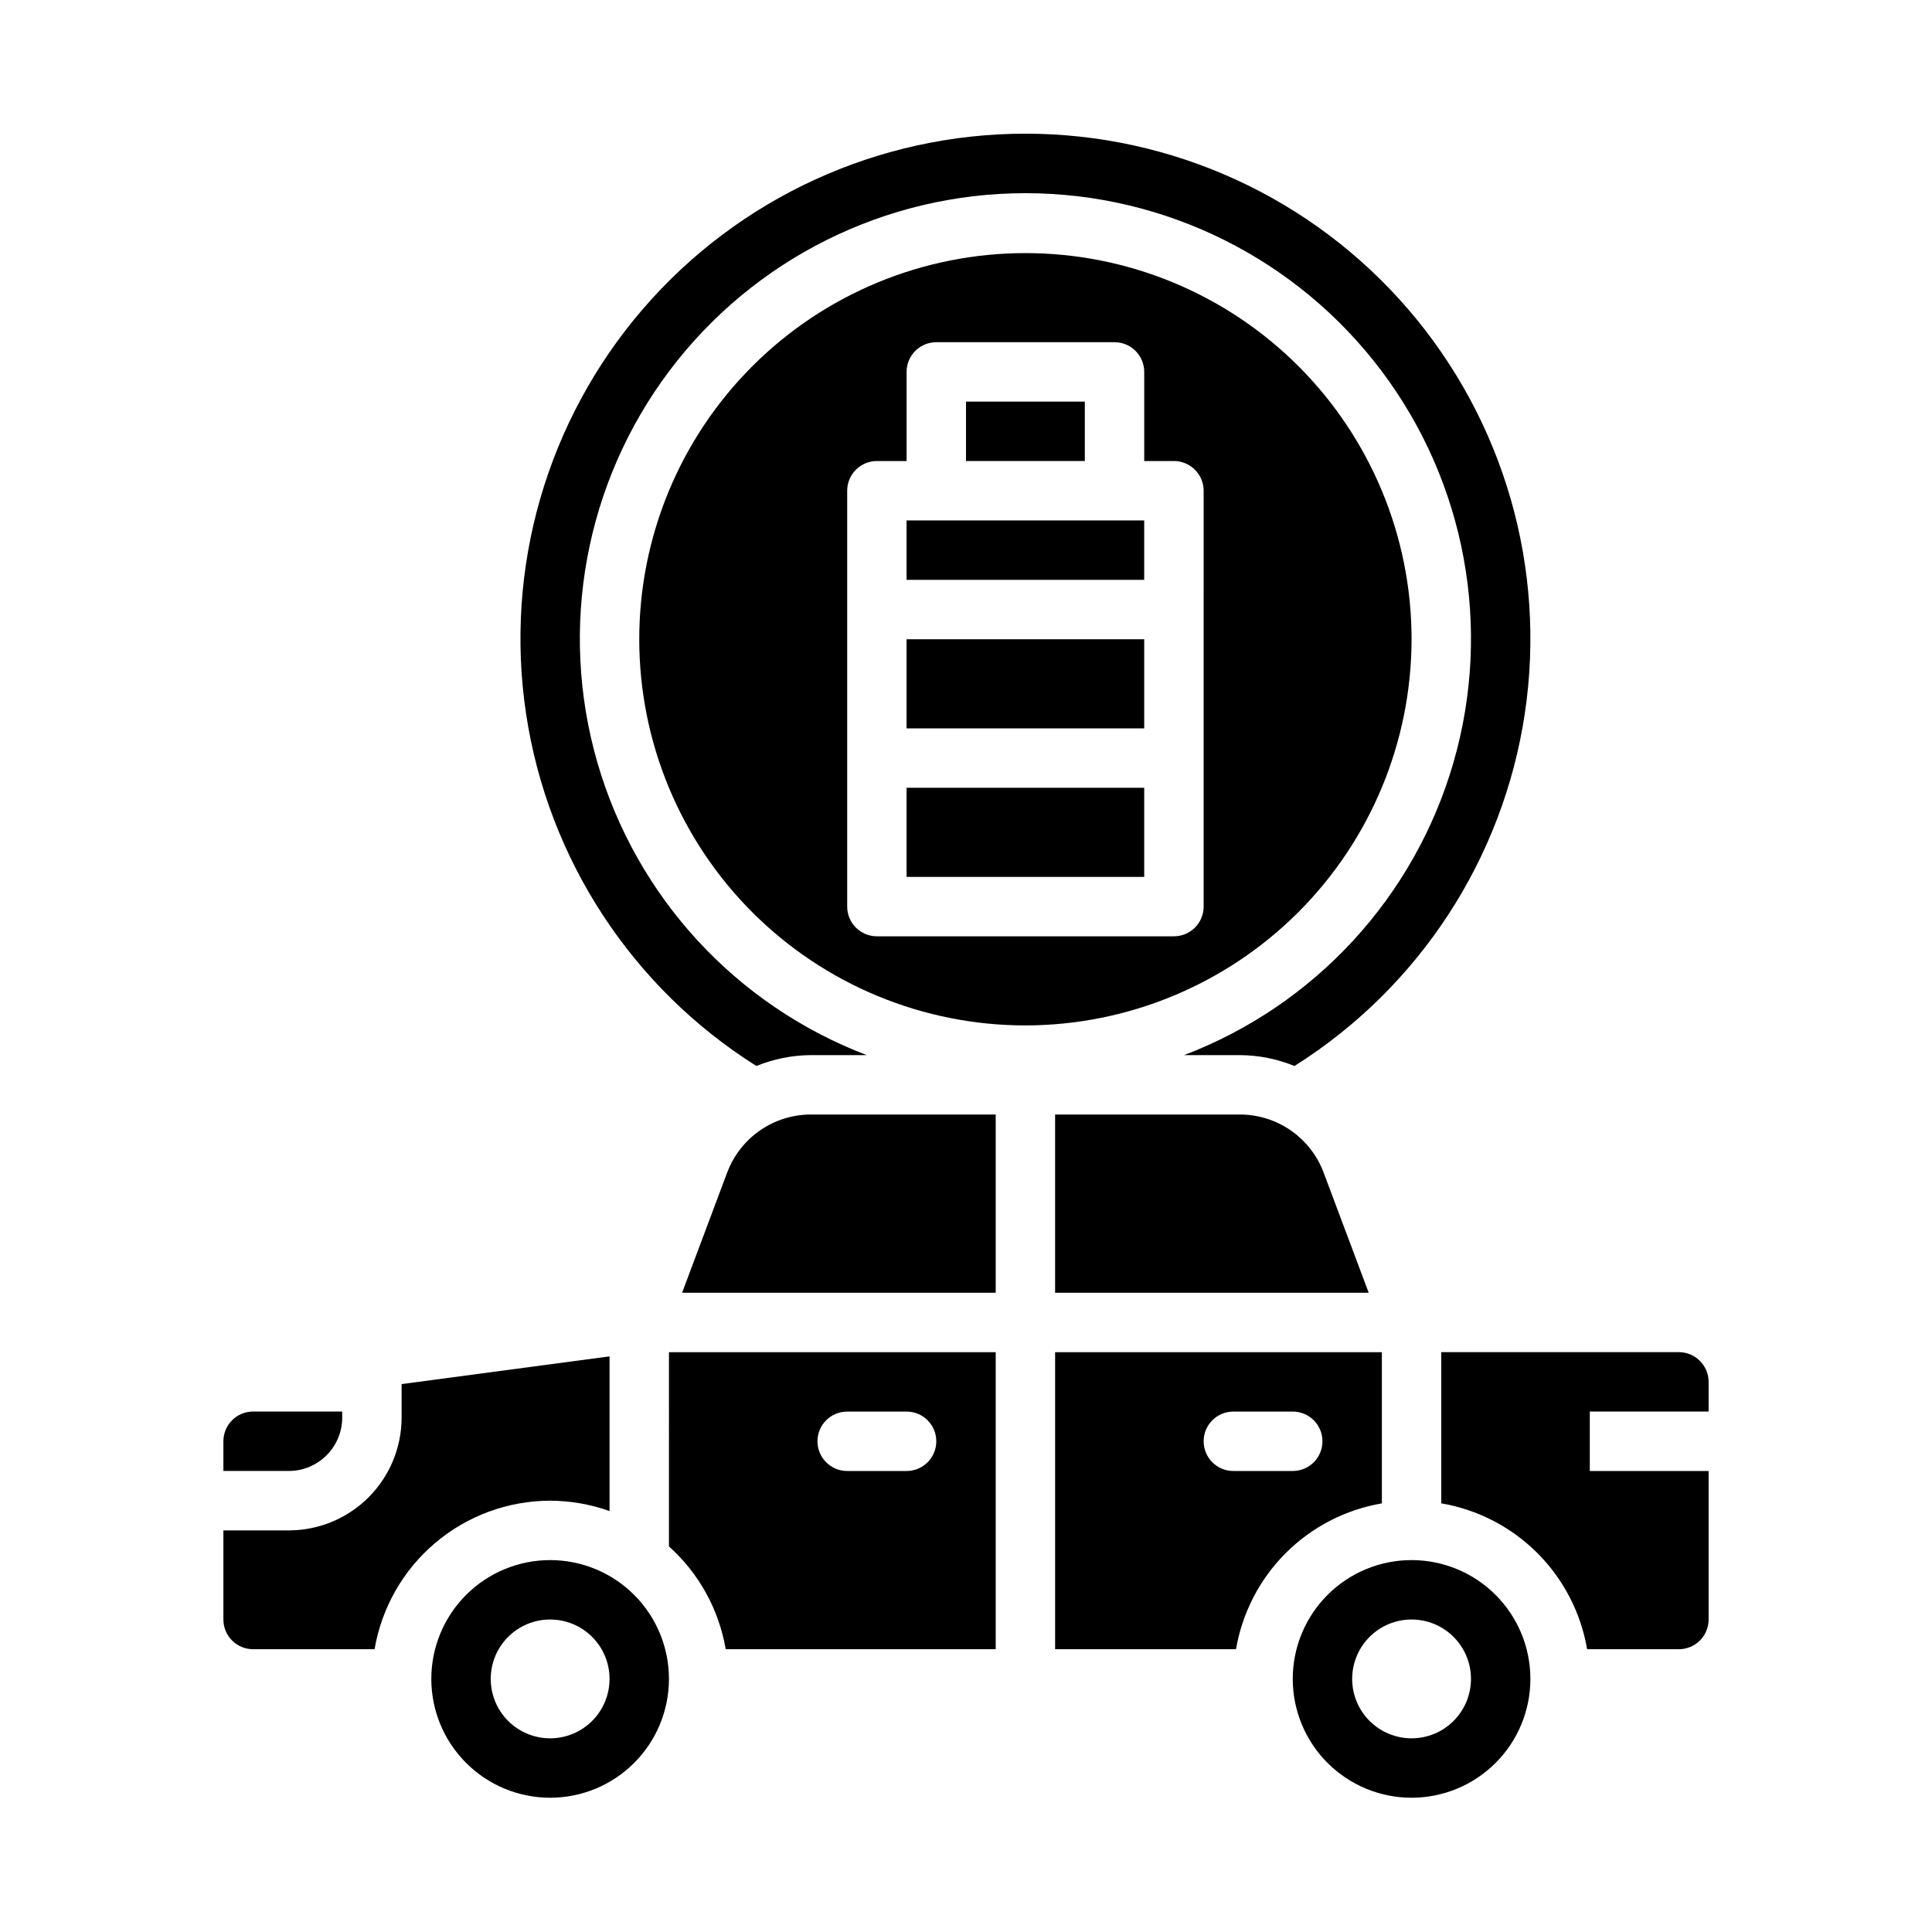
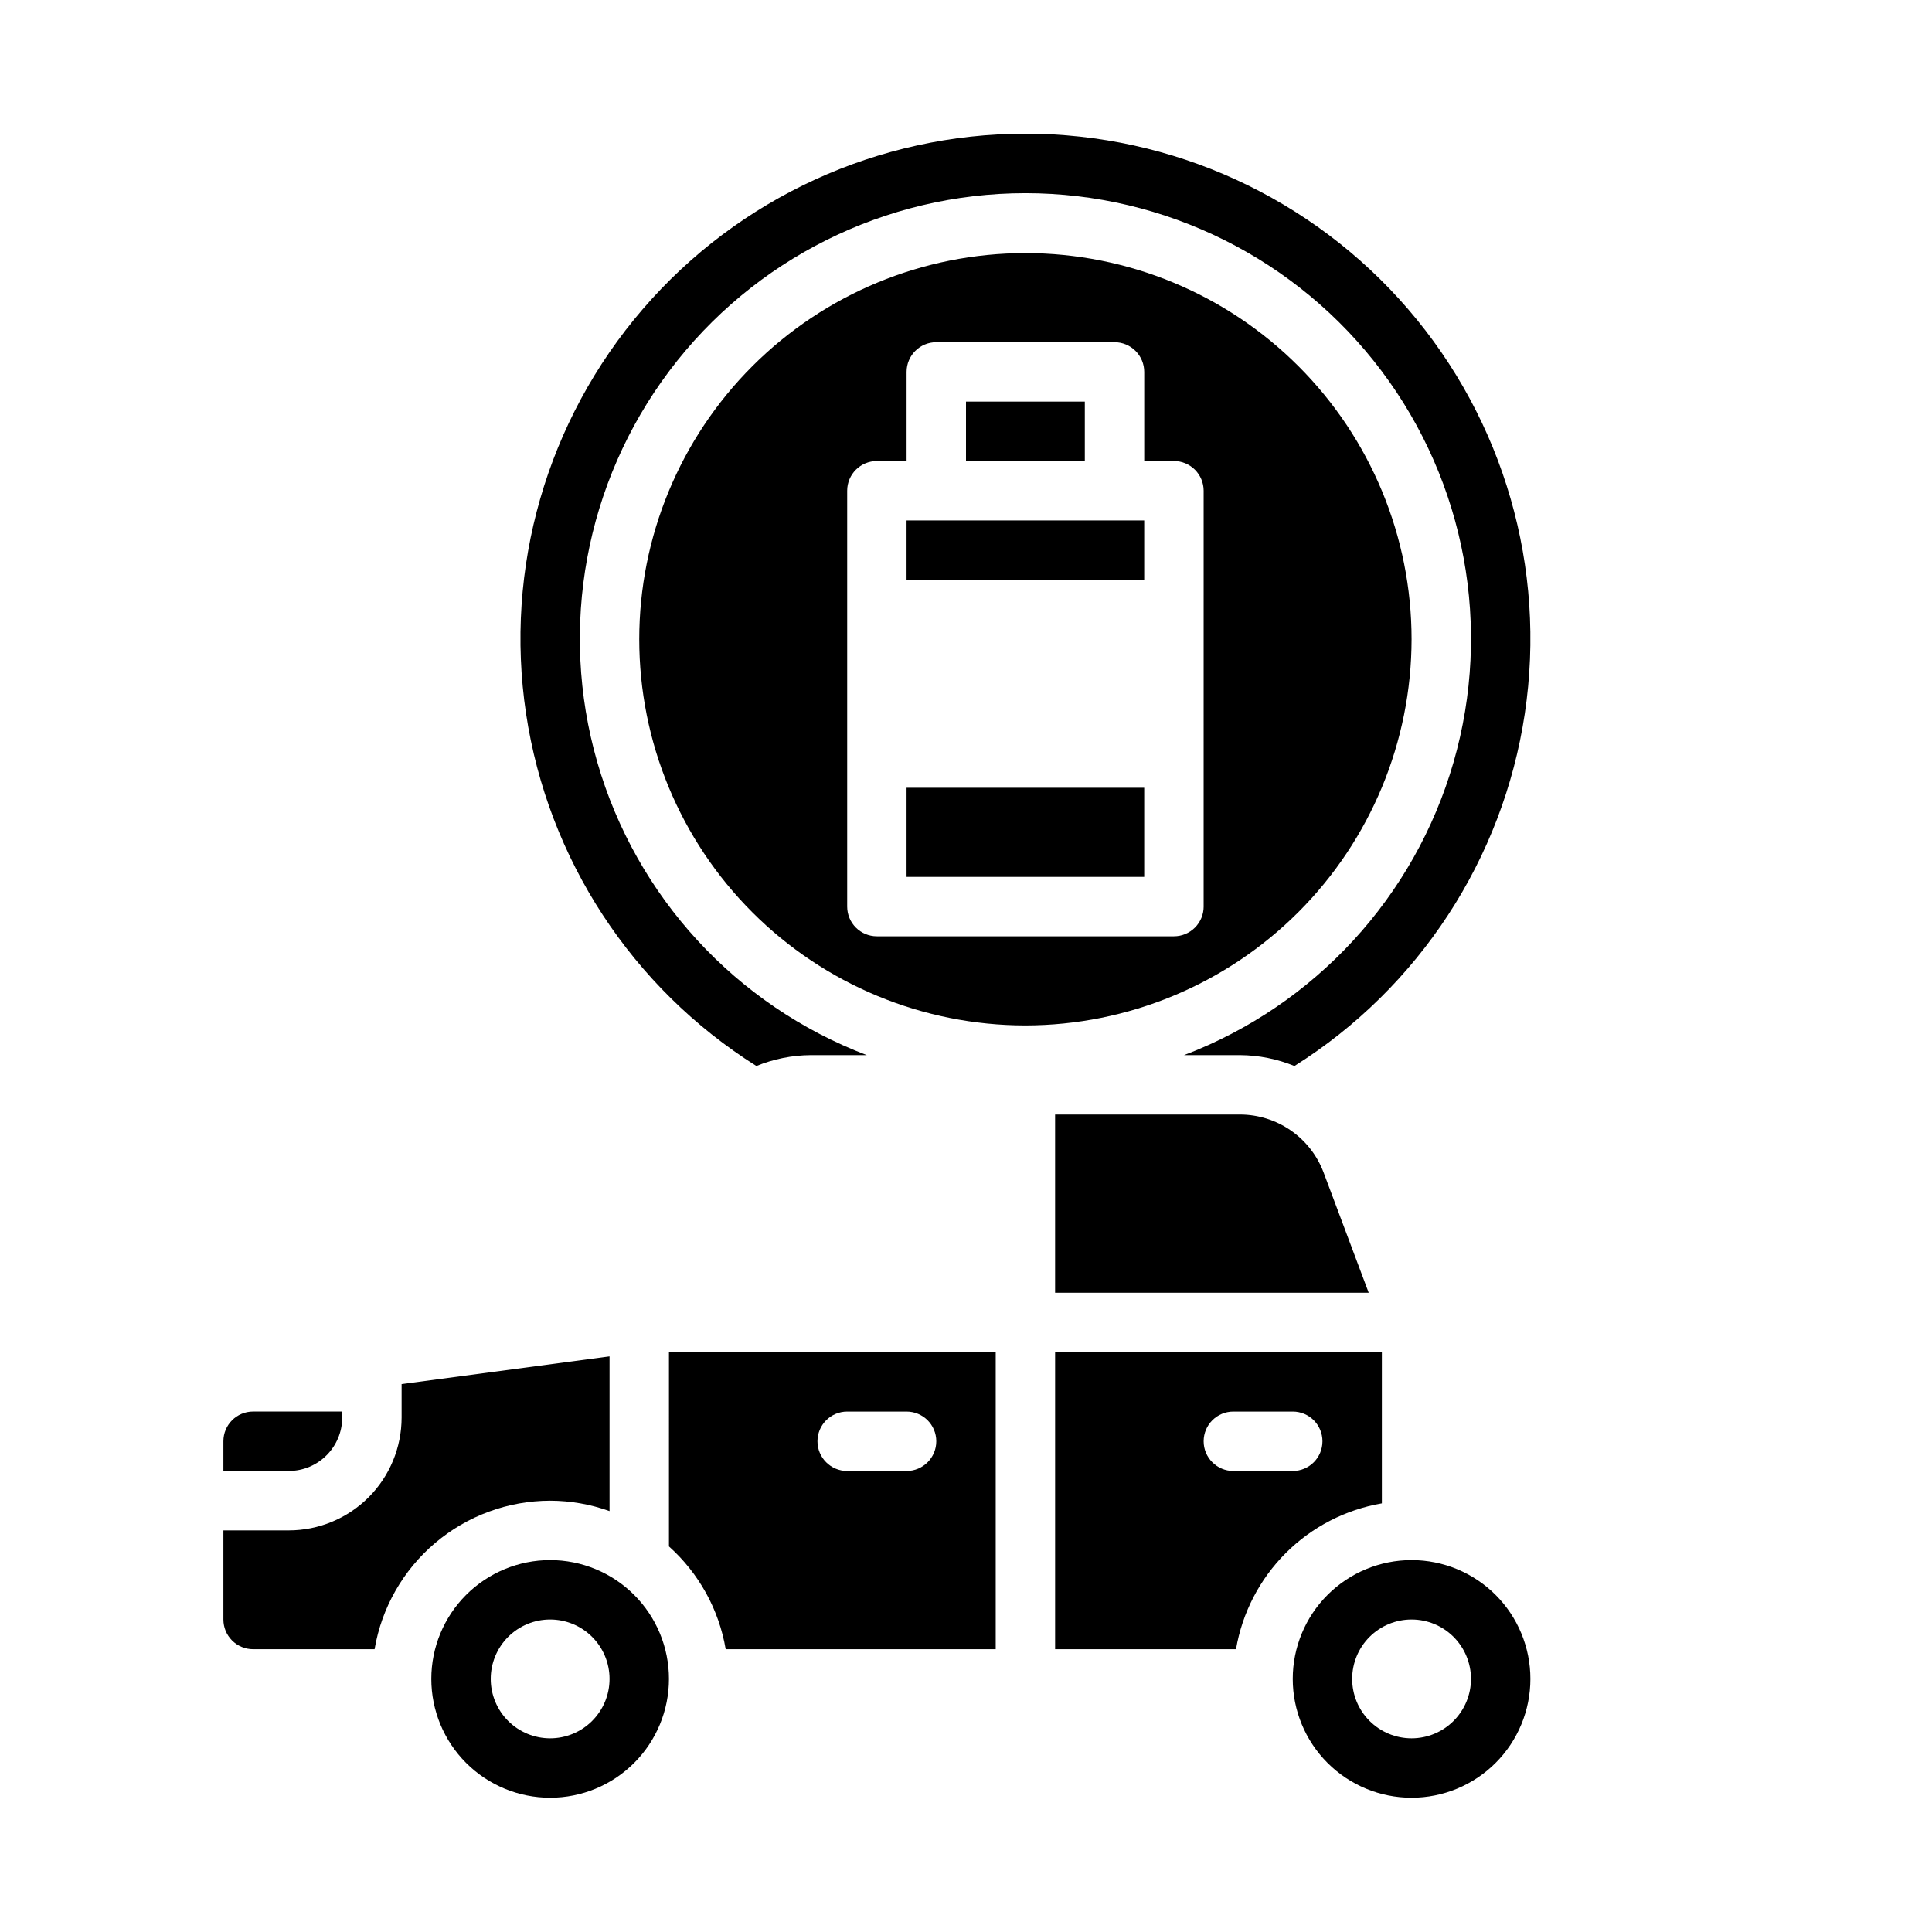
<svg xmlns="http://www.w3.org/2000/svg" fill="#000000" width="800px" height="800px" version="1.1" viewBox="144 144 512 512">
  <g>
    <path d="m321.28 553.82c7.945 7.121 13.246 16.723 15.035 27.238h71.559v-78.719h-86.594zm47.234-35.738h15.742c4.348 0 7.871 3.523 7.871 7.871 0 4.348-3.523 7.875-7.871 7.875h-15.742c-4.348 0-7.875-3.527-7.875-7.875 0-4.348 3.527-7.871 7.875-7.871z" />
-     <path d="m336.73 454.68-11.965 31.906h83.105v-47.23h-49.027c-4.805 0.012-9.492 1.484-13.441 4.223-3.949 2.738-6.973 6.609-8.672 11.102z" />
    <path d="m400 250.43h31.488v15.742h-31.488z" />
    <path d="m472.64 439.36h-49.027v47.23h83.105l-11.965-31.906c-1.699-4.492-4.723-8.363-8.672-11.102s-8.637-4.211-13.441-4.223z" />
    <path d="m344.45 426.5c4.574-1.867 9.461-2.848 14.398-2.883h14.855c-34.676-13.211-61.121-41.953-71.41-77.605-10.285-35.652-3.215-74.066 19.094-103.72 22.305-29.652 57.254-47.098 94.359-47.098 37.105 0 72.055 17.445 94.363 47.098 22.305 29.652 29.375 68.066 19.09 103.72-10.285 35.652-36.734 64.395-71.41 77.605h14.855c4.941 0.035 9.828 1.016 14.398 2.883 32.973-20.758 55.262-54.852 61.043-93.383 5.785-38.527-5.508-77.664-30.93-107.19-25.422-29.523-62.449-46.5-101.41-46.5-38.961 0-75.988 16.977-101.41 46.5-25.422 29.527-36.715 68.664-30.93 107.19 5.785 38.531 28.07 72.625 61.043 93.383z" />
    <path d="m384.25 352.77h62.977v23.617h-62.977z" />
    <path d="m234.69 519.65v-1.574h-23.617c-4.348 0-7.871 3.523-7.871 7.871v7.871l17.316 0.004c7.828 0 14.172-6.344 14.172-14.172z" />
    <path d="m289.79 541.7c5.367 0.012 10.691 0.945 15.746 2.754v-40.996l-55.105 7.344v8.855c0 7.934-3.152 15.543-8.762 21.152-5.609 5.609-13.219 8.762-21.152 8.762h-17.316v23.617c0 2.086 0.828 4.09 2.305 5.566 1.477 1.477 3.477 2.305 5.566 2.305h32.195c1.867-10.992 7.562-20.973 16.074-28.176 8.516-7.203 19.301-11.164 30.449-11.184z" />
    <path d="m289.79 557.44c-8.352 0-16.359 3.32-22.266 9.223-5.902 5.906-9.223 13.914-9.223 22.266 0 8.352 3.32 16.363 9.223 22.266 5.906 5.906 13.914 9.223 22.266 9.223 8.352 0 16.363-3.316 22.266-9.223 5.906-5.902 9.223-13.914 9.223-22.266 0-8.352-3.316-16.359-9.223-22.266-5.902-5.902-13.914-9.223-22.266-9.223zm0 47.23v0.004c-4.176 0-8.18-1.66-11.133-4.613s-4.609-6.957-4.609-11.133 1.656-8.18 4.609-11.133 6.957-4.609 11.133-4.609c4.176 0 8.18 1.656 11.133 4.609s4.613 6.957 4.613 11.133-1.66 8.18-4.613 11.133-6.957 4.613-11.133 4.613z" />
    <path d="m518.08 557.44c-8.352 0-16.359 3.32-22.266 9.223-5.902 5.906-9.223 13.914-9.223 22.266 0 8.352 3.32 16.363 9.223 22.266 5.906 5.906 13.914 9.223 22.266 9.223s16.359-3.316 22.266-9.223c5.906-5.902 9.223-13.914 9.223-22.266 0-8.352-3.316-16.359-9.223-22.266-5.906-5.902-13.914-9.223-22.266-9.223zm0 47.23v0.004c-4.176 0-8.18-1.66-11.133-4.613-2.953-2.953-4.609-6.957-4.609-11.133s1.656-8.18 4.609-11.133c2.953-2.953 6.957-4.609 11.133-4.609s8.18 1.656 11.133 4.609c2.953 2.953 4.613 6.957 4.613 11.133s-1.66 8.18-4.613 11.133c-2.953 2.953-6.957 4.613-11.133 4.613z" />
-     <path d="m596.8 518.08v-7.871c0-2.09-0.832-4.09-2.309-5.566-1.477-1.477-3.477-2.305-5.566-2.305h-62.977v40.07-0.004c9.652 1.652 18.555 6.254 25.477 13.176 6.922 6.926 11.527 15.824 13.176 25.477h24.324c2.09 0 4.09-0.828 5.566-2.305 1.477-1.477 2.309-3.481 2.309-5.566v-39.359h-31.488v-15.746z" />
    <path d="m510.21 502.34h-86.594v78.719h47.941c1.648-9.652 6.254-18.551 13.176-25.477 6.926-6.922 15.824-11.523 25.477-13.176zm-23.617 31.488h-15.742c-4.348 0-7.871-3.527-7.871-7.875 0-4.348 3.523-7.871 7.871-7.871h15.742c4.348 0 7.871 3.523 7.871 7.871 0 4.348-3.523 7.875-7.871 7.875z" />
-     <path d="m384.25 313.41h62.977v23.617h-62.977z" />
    <path d="m392.12 281.92h-7.871v15.746h62.977v-15.746z" />
    <path d="m518.08 313.41c0-27.141-10.781-53.172-29.973-72.363-19.191-19.191-45.223-29.973-72.363-29.973-27.141 0-53.172 10.781-72.363 29.973-19.191 19.191-29.973 45.223-29.973 72.363s10.781 53.172 29.973 72.363c19.191 19.191 45.223 29.973 72.363 29.973 27.133-0.031 53.145-10.824 72.328-30.008 19.184-19.184 29.977-45.195 30.008-72.328zm-55.105 70.848h0.004c0 2.09-0.832 4.09-2.309 5.566-1.477 1.477-3.477 2.305-5.566 2.305h-78.719c-4.348 0-7.871-3.523-7.871-7.871v-110.21c0-4.348 3.523-7.871 7.871-7.871h7.871v-23.617c0-4.348 3.523-7.871 7.871-7.871h47.234c2.086 0 4.09 0.828 5.566 2.305 1.477 1.477 2.305 3.477 2.305 5.566v23.617h7.871c2.09 0 4.09 0.828 5.566 2.305 1.477 1.477 2.309 3.477 2.309 5.566z" />
  </g>
</svg>